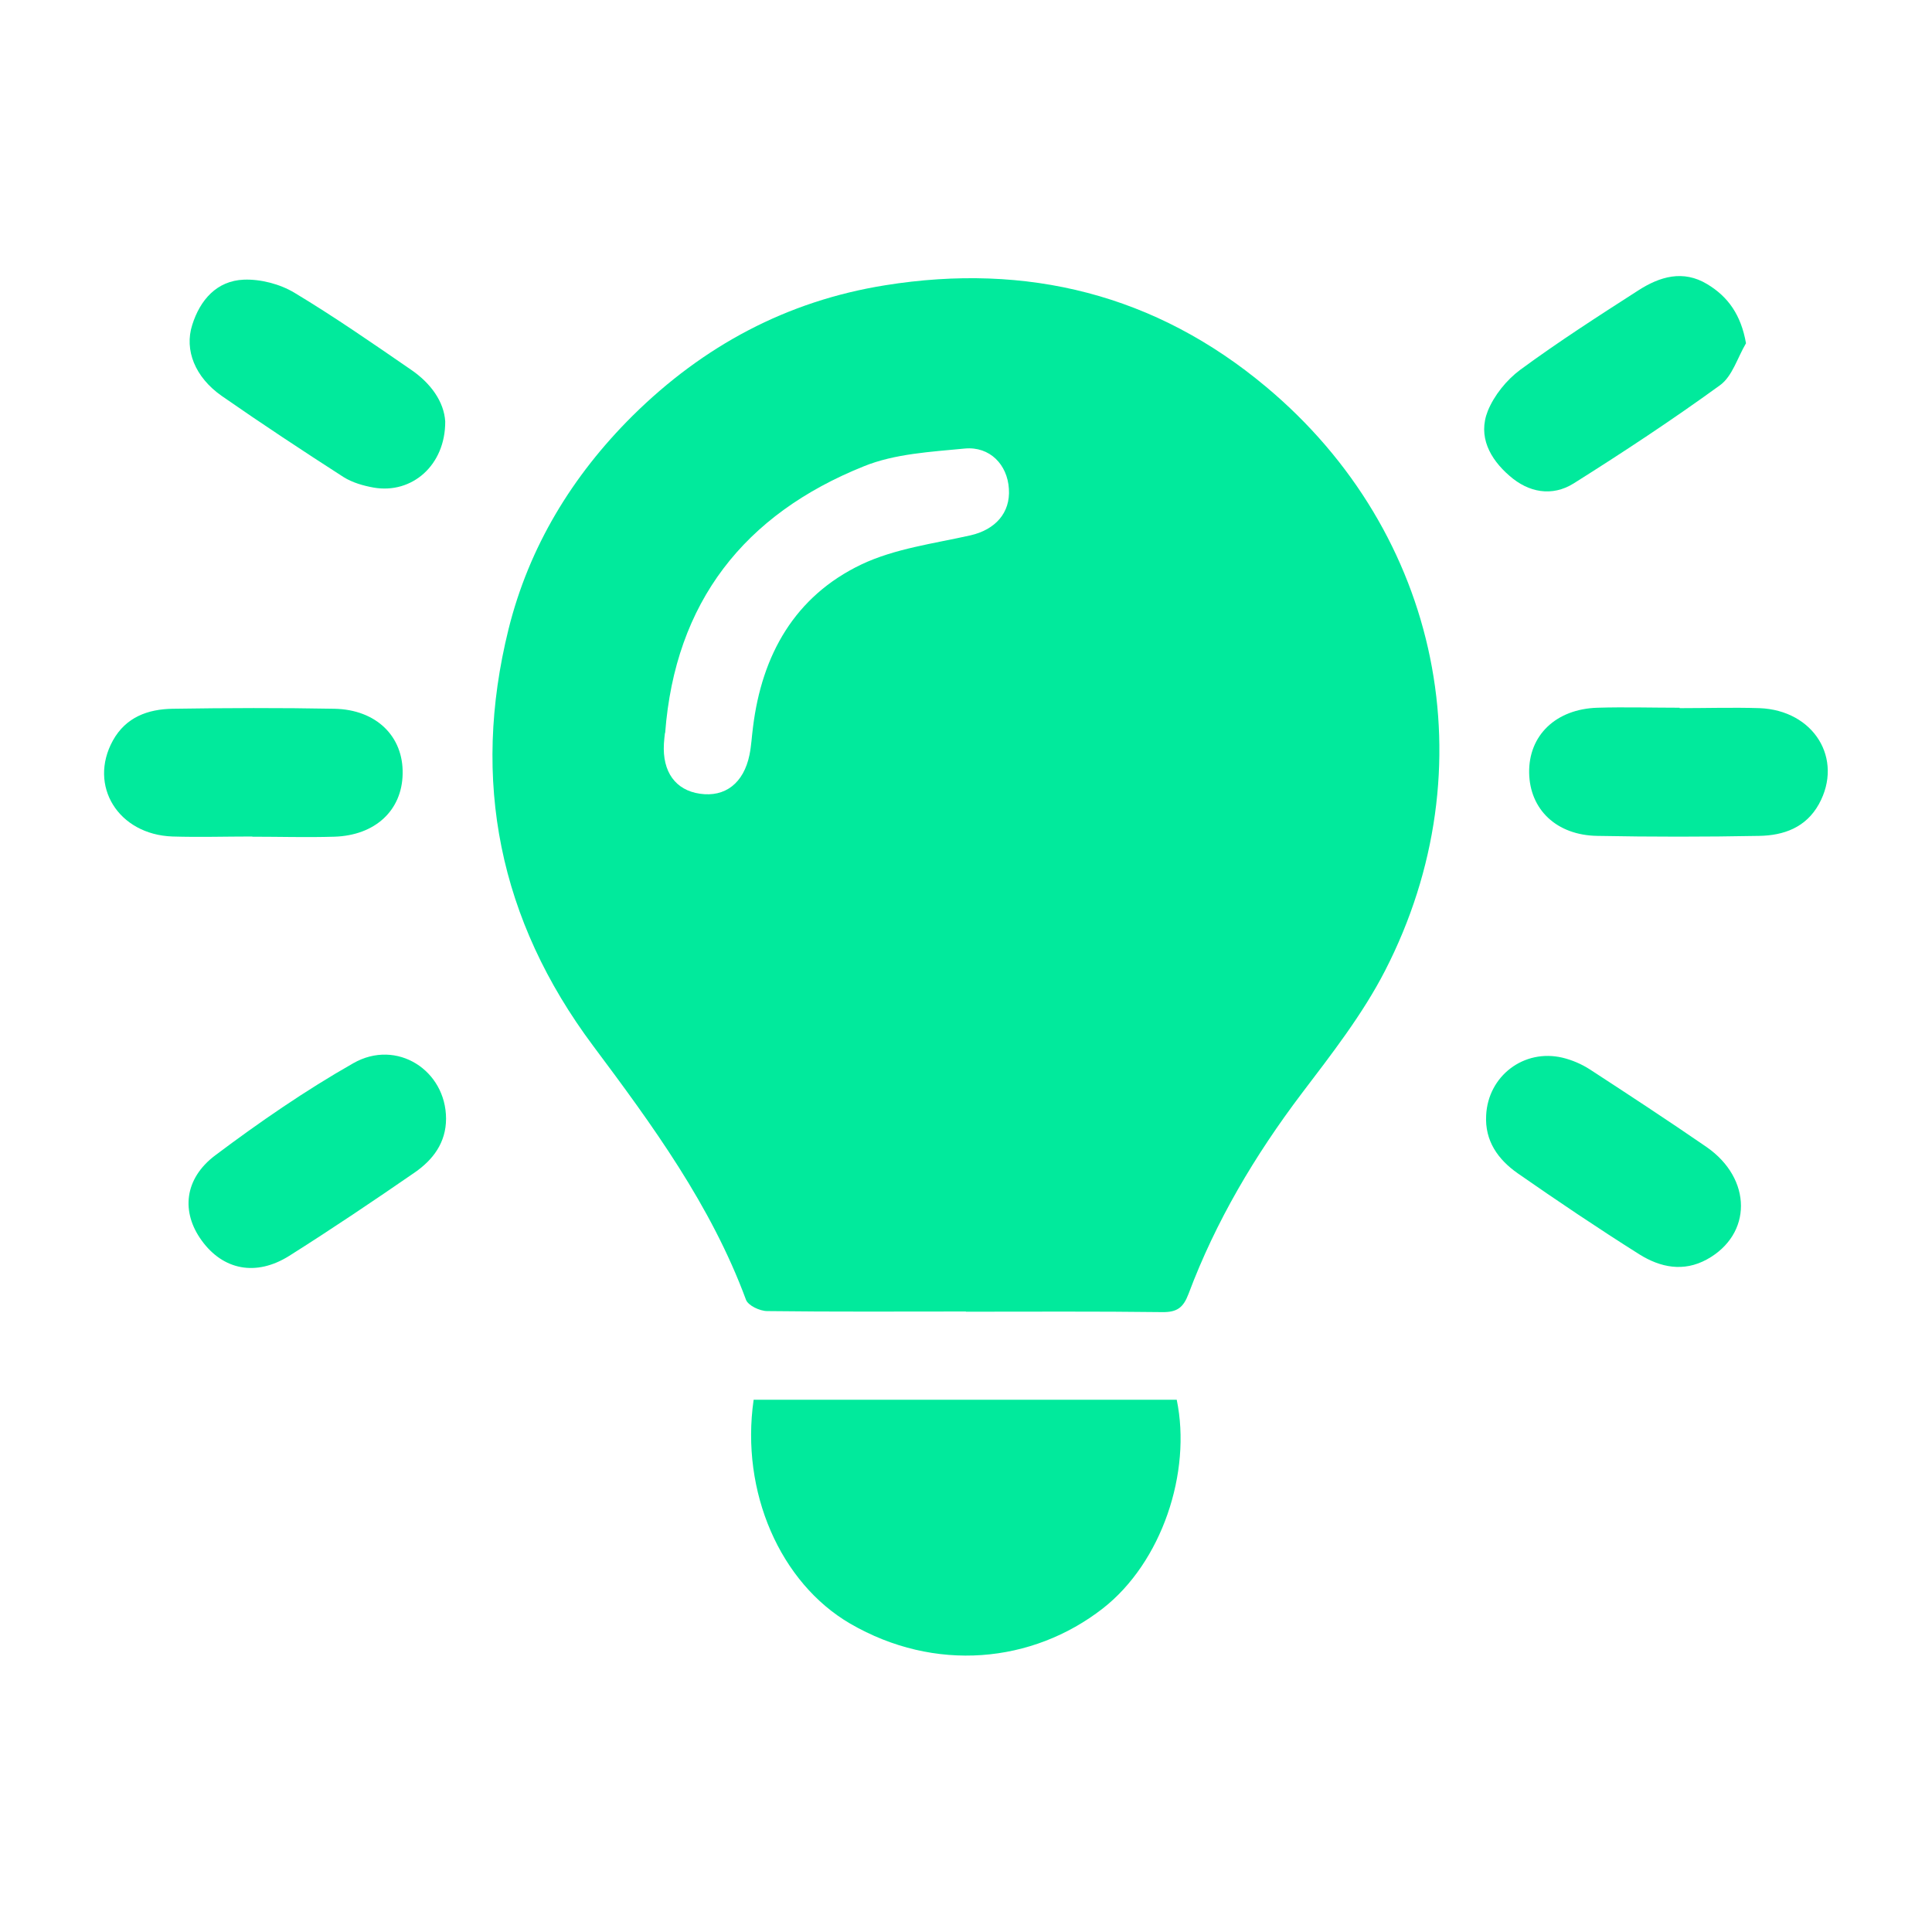
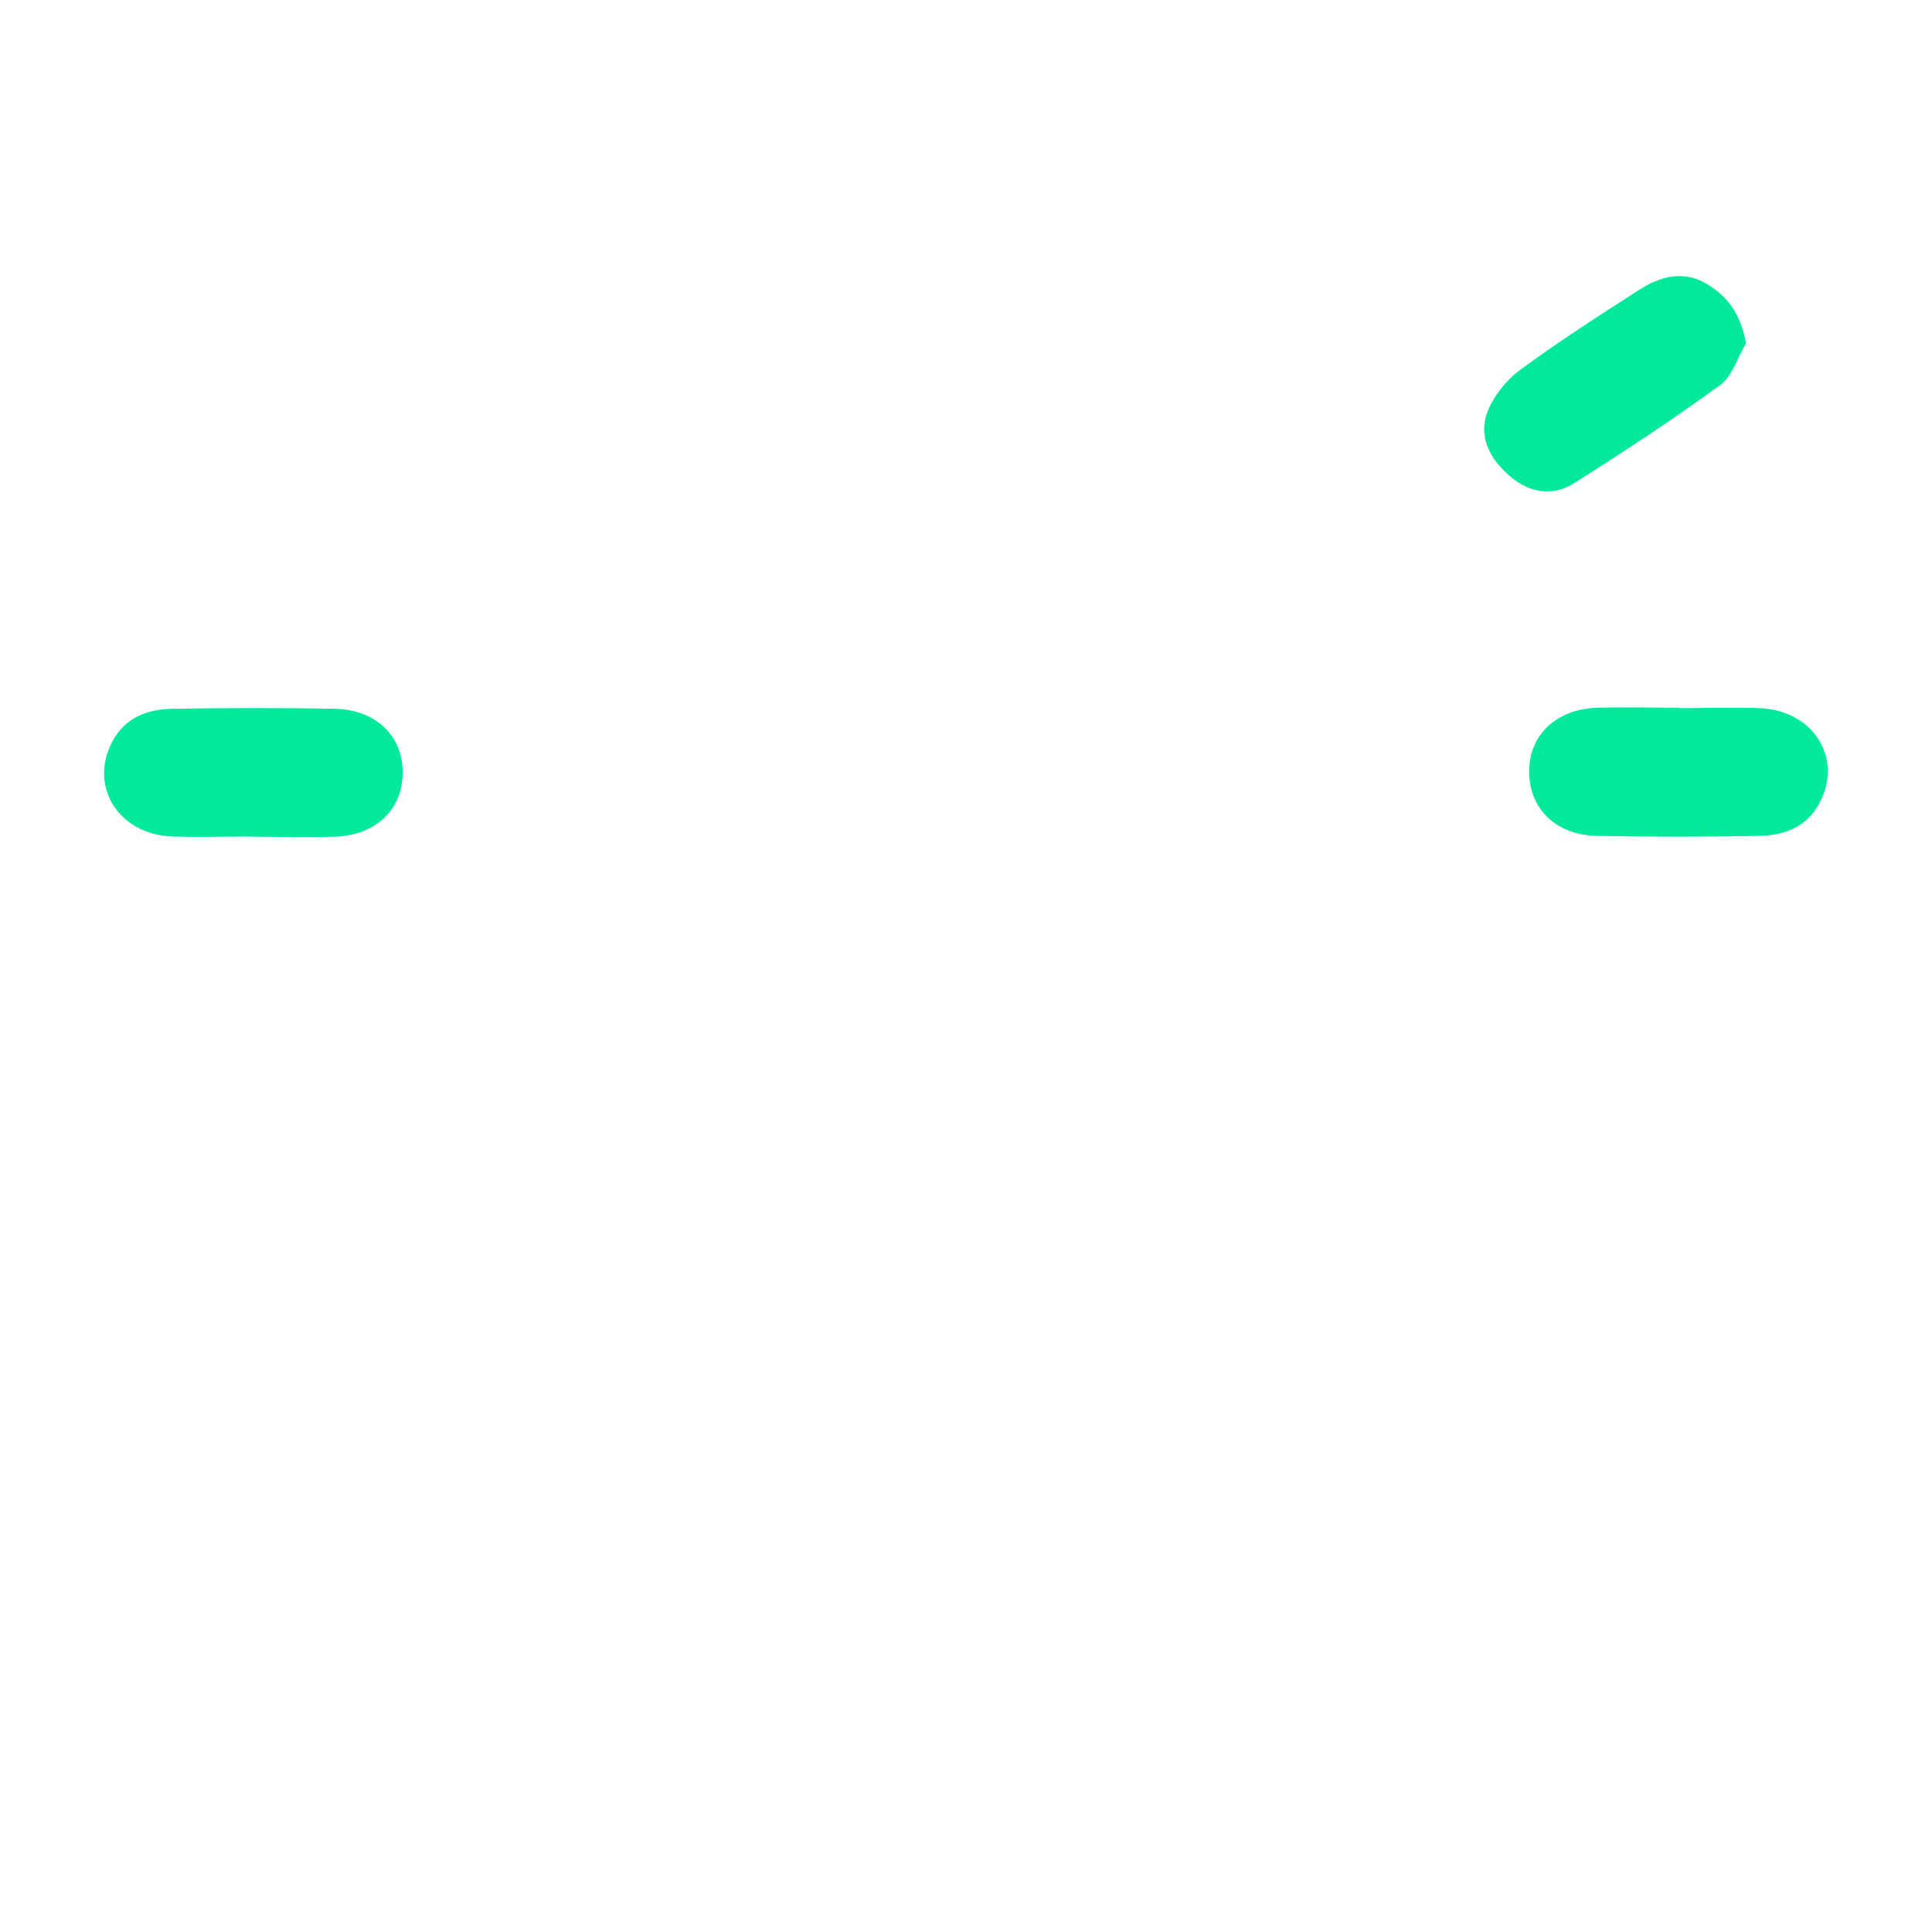
<svg xmlns="http://www.w3.org/2000/svg" id="Livello_2" viewBox="0 0 93.47 93.47">
  <defs>
    <style>.cls-1{fill:none;}.cls-1,.cls-2{stroke-width:0px;}.cls-2{fill:#01ea9c;}</style>
  </defs>
  <g id="Livello_1-2">
-     <path class="cls-2" d="M46.73,63.45c-3.2,0-6.41.02-9.61-.02-.36,0-.93-.27-1.03-.55-1.69-4.57-4.53-8.45-7.4-12.29-4.54-6.08-5.9-12.82-4.09-20.14.99-3.99,3.08-7.43,6.01-10.34,3.42-3.38,7.46-5.55,12.22-6.31,6.86-1.1,13.08.44,18.43,4.92,8.44,7.06,10.78,18.45,5.75,28.24-1.09,2.12-2.59,4.04-4.04,5.95-2.26,2.99-4.15,6.17-5.47,9.69-.25.66-.55.89-1.27.88-3.17-.04-6.34-.02-9.5-.02ZM32.17,35.46c-.02.17-.04.35-.05.52-.08,1.36.56,2.25,1.74,2.42,1.22.18,2.12-.51,2.4-1.88.09-.44.11-.89.17-1.34.43-3.5,2.02-6.33,5.24-7.87,1.62-.77,3.5-1.01,5.28-1.41,1.19-.27,1.94-1.08,1.86-2.25-.07-1.17-.92-2.06-2.13-1.95-1.65.16-3.39.25-4.89.86-5.78,2.32-9.13,6.57-9.61,12.9Z" />
-     <path class="cls-2" d="M36.46,67.72h20.47c.73,3.51-.72,7.87-3.58,10.1-3.41,2.65-8.12,3.11-12.22.73-3.38-1.97-5.31-6.37-4.67-10.82Z" />
    <path class="cls-2" d="M12.21,40.47c-1.29,0-2.58.04-3.86,0-2.63-.09-4.09-2.46-2.89-4.64.63-1.14,1.7-1.52,2.89-1.54,2.61-.04,5.22-.05,7.83,0,2.03.04,3.34,1.34,3.3,3.15-.03,1.76-1.32,2.98-3.31,3.04-1.32.04-2.64,0-3.97,0Z" />
    <path class="cls-2" d="M81.26,34.26c1.29,0,2.58-.04,3.86,0,2.64.1,4.08,2.46,2.88,4.64-.63,1.14-1.71,1.52-2.89,1.54-2.61.05-5.22.05-7.83,0-1.98-.03-3.27-1.28-3.3-3.05-.03-1.81,1.29-3.09,3.31-3.15,1.32-.04,2.64,0,3.97,0Z" />
    <path class="cls-2" d="M84.47,16.61c-.41.69-.66,1.6-1.26,2.03-2.3,1.67-4.68,3.24-7.08,4.75-1.04.65-2.18.44-3.1-.37-.95-.82-1.54-1.91-1.05-3.14.31-.76.91-1.5,1.57-1.99,1.85-1.36,3.78-2.6,5.71-3.84,1.04-.67,2.17-1.01,3.34-.3,1.01.61,1.63,1.49,1.87,2.85Z" />
-     <path class="cls-2" d="M21.58,54.12c0,1.16-.63,1.99-1.51,2.6-2,1.38-4.02,2.74-6.08,4.04-1.61,1.01-3.2.68-4.23-.74-1-1.37-.86-2.99.66-4.13,2.13-1.6,4.35-3.13,6.67-4.45,2.1-1.2,4.49.34,4.49,2.69Z" />
-     <path class="cls-2" d="M21.54,20.39c.01,2.12-1.61,3.52-3.46,3.2-.5-.09-1.03-.24-1.46-.51-1.99-1.28-3.96-2.58-5.9-3.93-1.28-.9-1.81-2.21-1.42-3.43.38-1.21,1.19-2.14,2.5-2.19.81-.03,1.74.21,2.44.63,1.93,1.16,3.79,2.45,5.65,3.73.95.65,1.59,1.54,1.65,2.5Z" />
-     <path class="cls-2" d="M71.9,53.96c.09-1.9,1.82-3.23,3.69-2.79.46.11.93.31,1.33.57,1.89,1.23,3.78,2.47,5.64,3.75,2.22,1.54,2.22,4.23.02,5.44-1.13.62-2.25.39-3.26-.24-2-1.26-3.96-2.58-5.9-3.93-.94-.66-1.59-1.56-1.52-2.8Z" />
+     <path class="cls-2" d="M21.54,20.39Z" />
    <rect class="cls-1" width="93.47" height="93.47" />
  </g>
</svg>